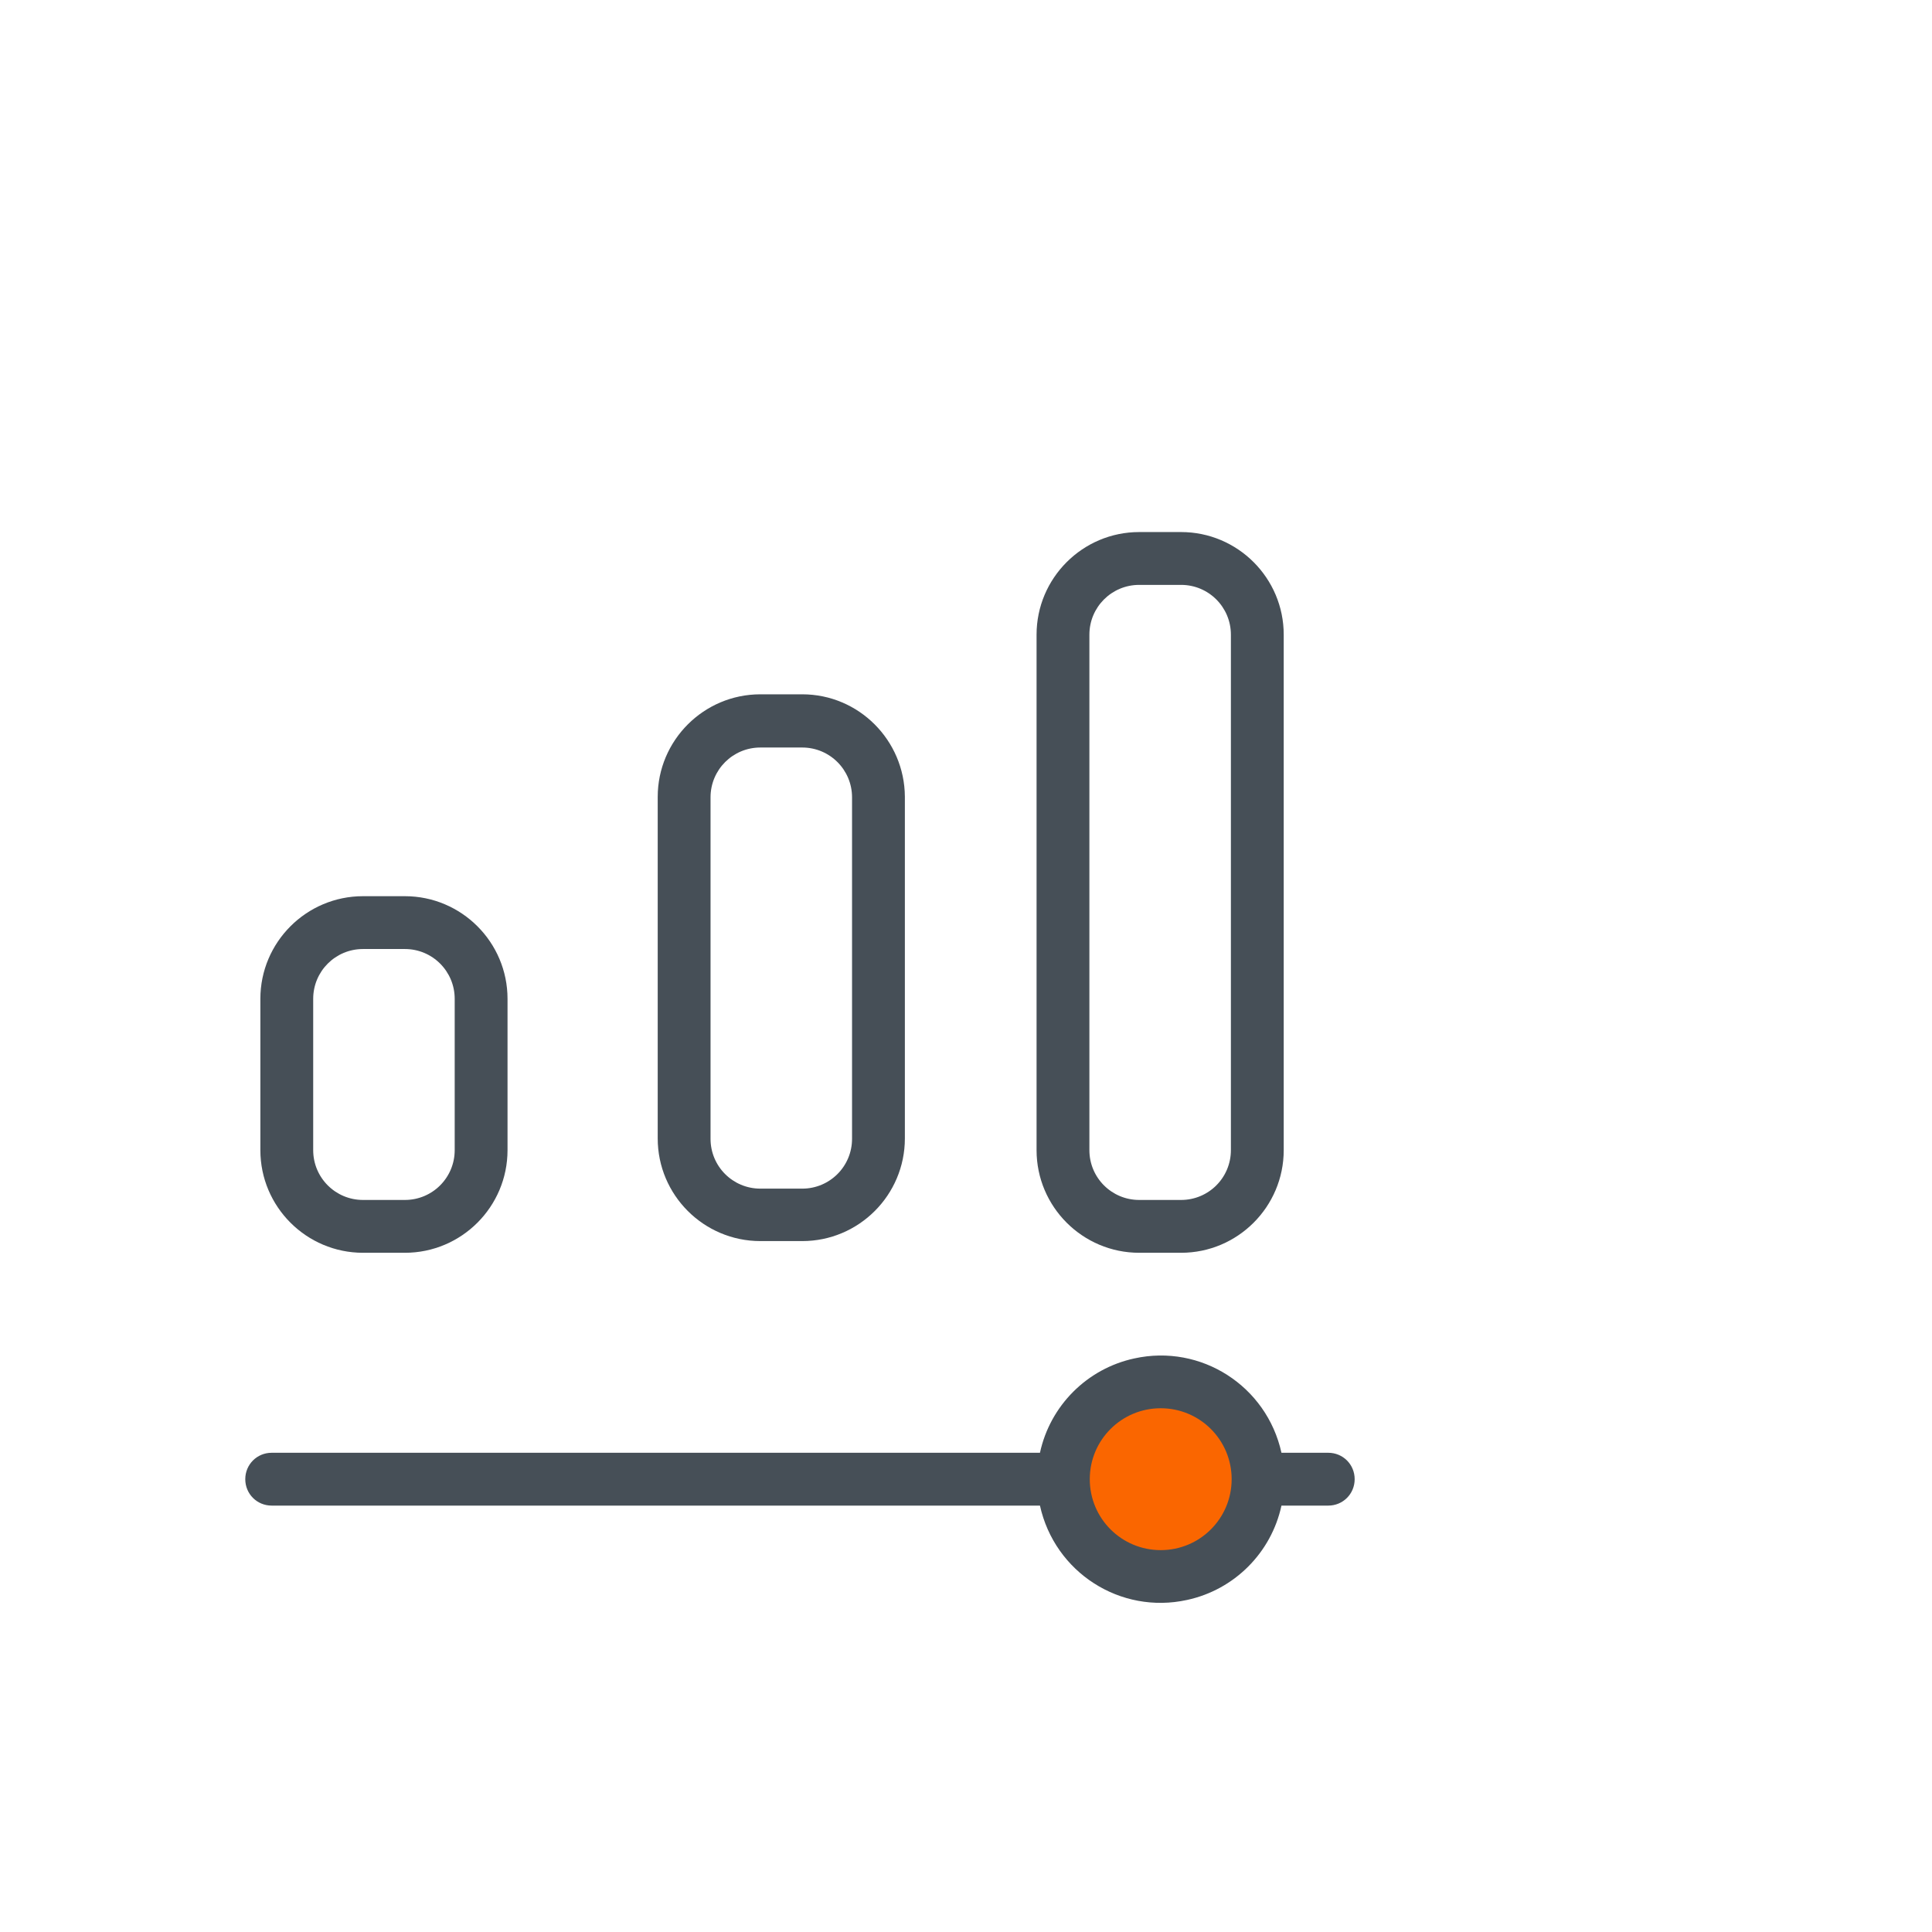
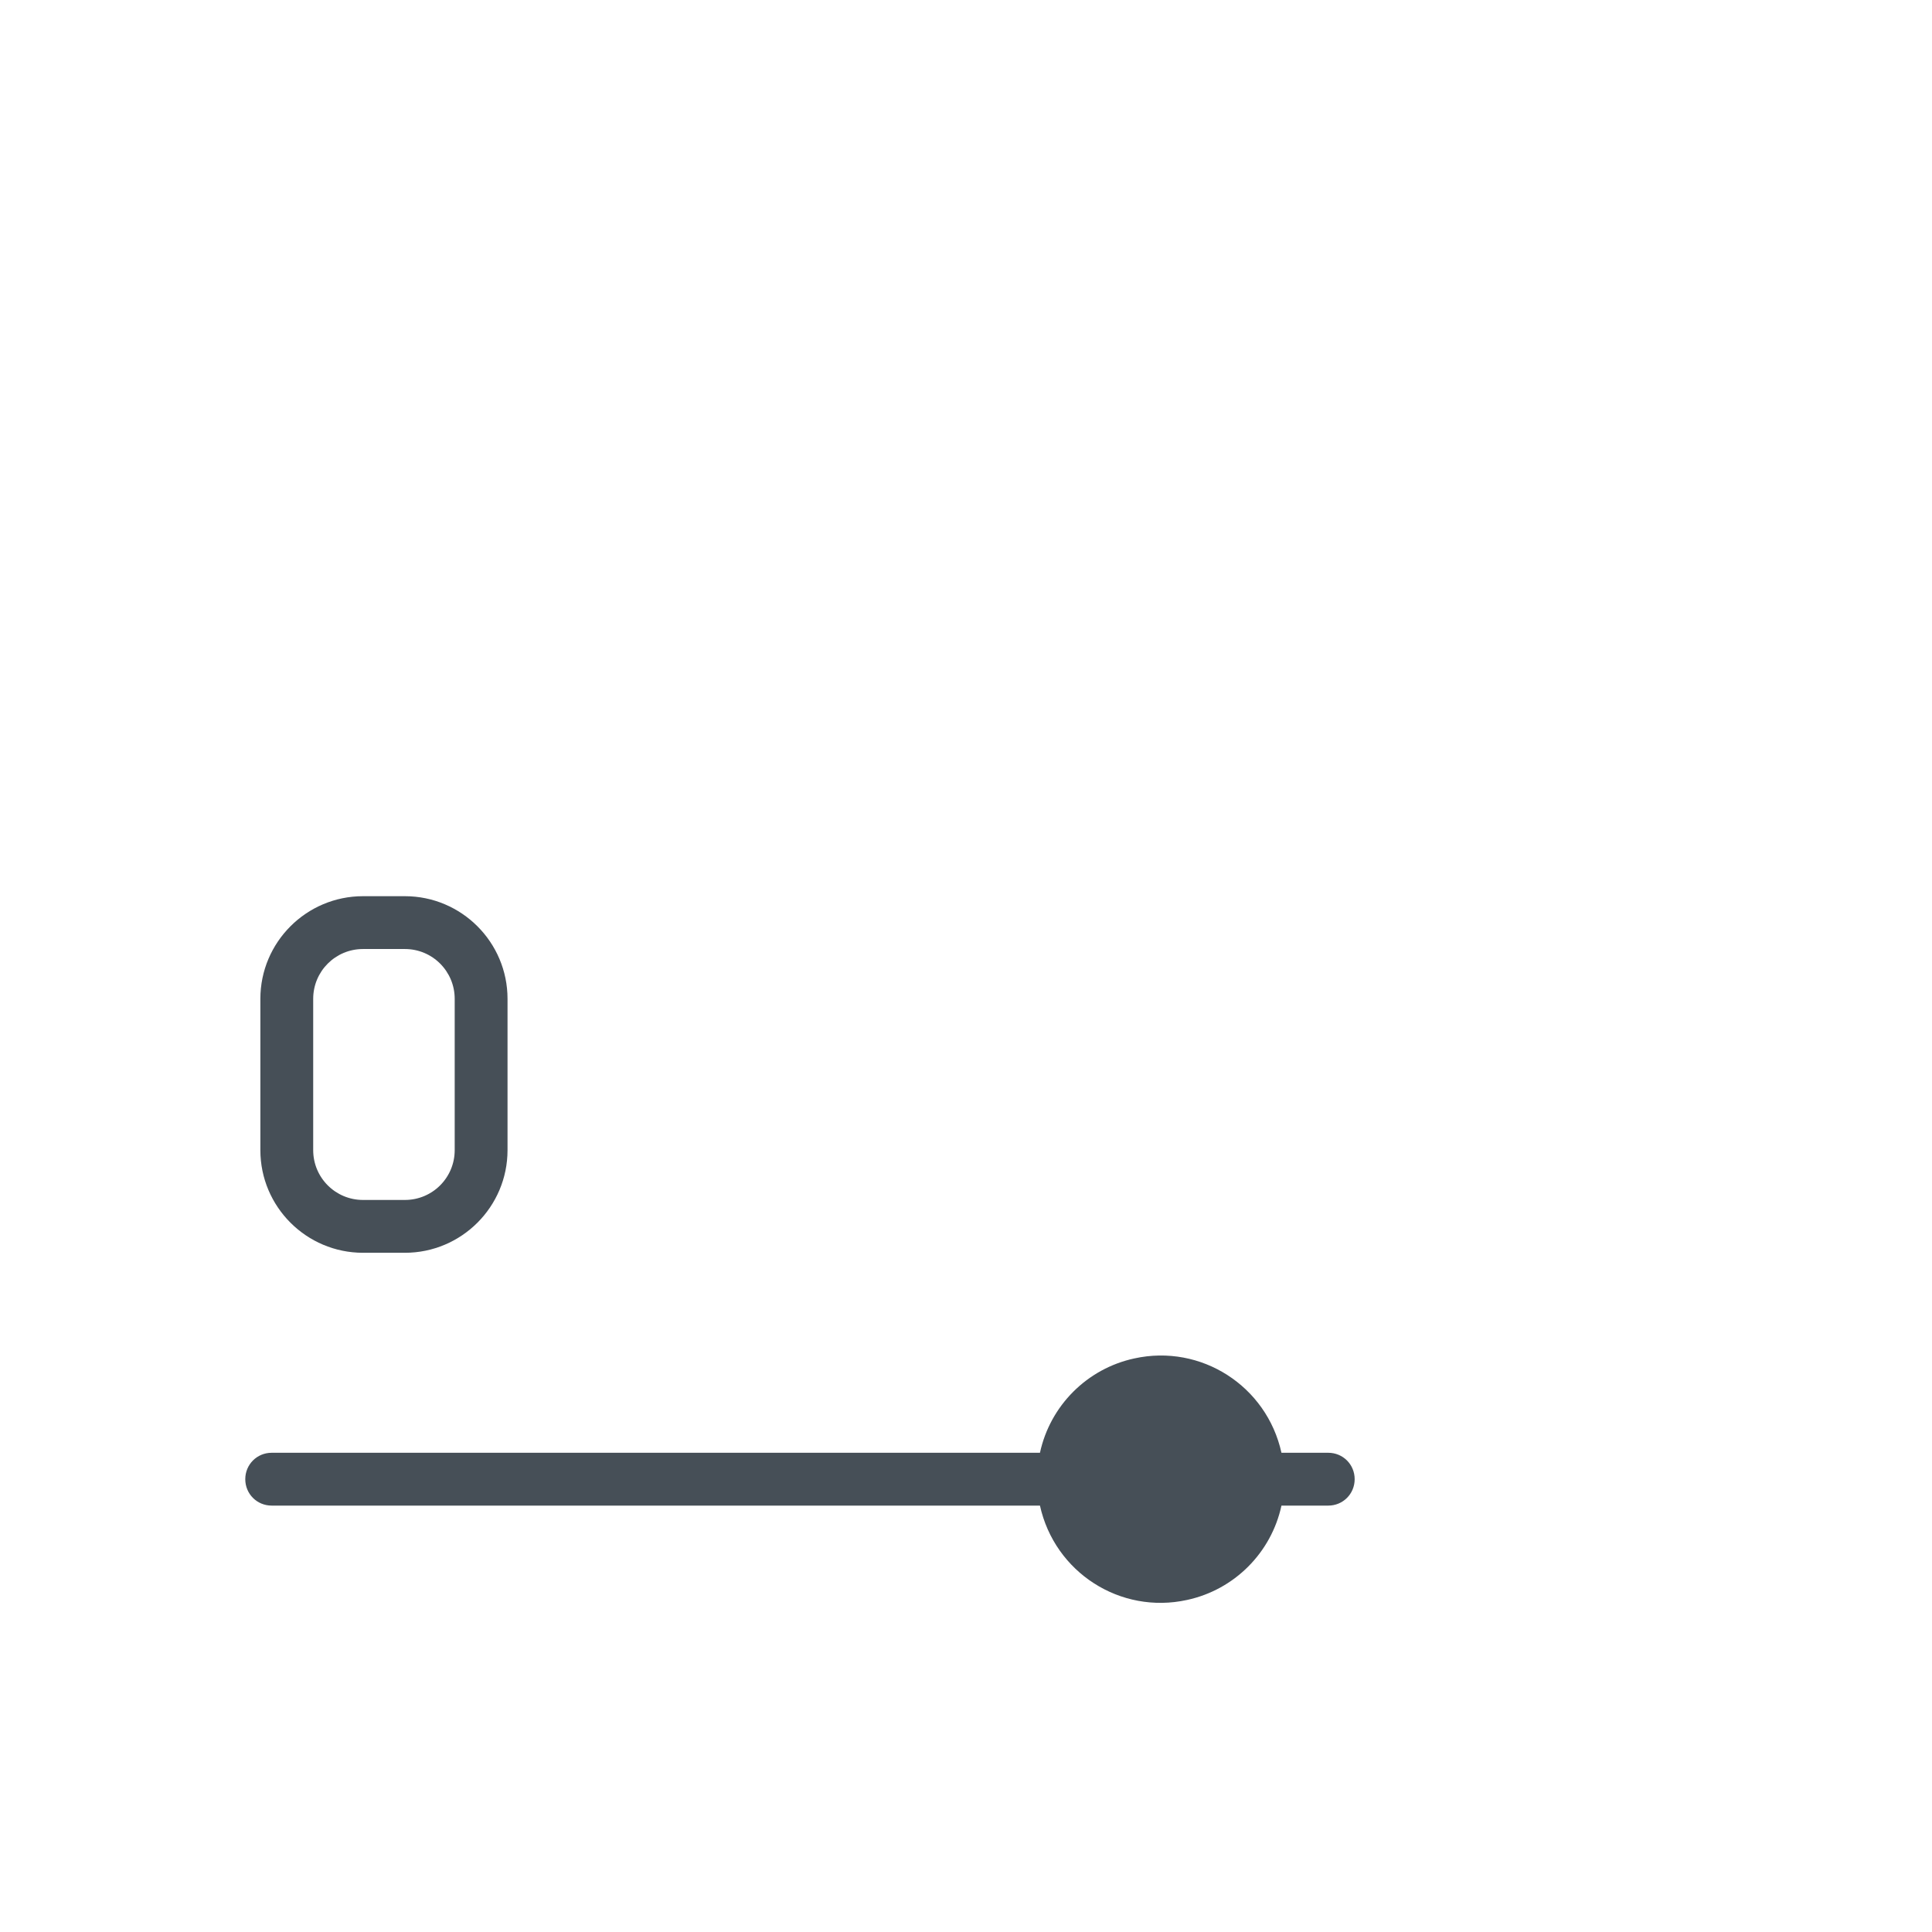
<svg xmlns="http://www.w3.org/2000/svg" version="1.1" id="Layer_1" x="0px" y="0px" viewBox="0 0 512 512" style="enable-background:new 0 0 512 512;" xml:space="preserve">
  <style type="text/css">
	.st0{fill:#464F57;}
	.st1{fill:#FA6600;}
</style>
  <path class="st0" d="M96.2,332h11.1c15,0,27.2-12.2,27.2-27.2v-40.1c0-15-12.2-27.2-27.2-27.2H96.2c-15,0-27.2,12.2-27.2,27.2v40.1  C69,319.8,81.2,332,96.2,332z M83,264.7c0-7.3,5.9-13.2,13.2-13.2h11.1c7.3,0,13.2,5.9,13.2,13.2v40.1c0,7.3-5.9,13.2-13.2,13.2  H96.2c-7.3,0-13.2-5.9-13.2-13.2V264.7z M352,385h-12.4c-3.9-17.7-21.3-28.9-39-25c-12.5,2.7-22.3,12.5-25,25H72c-3.9,0-7,3.1-7,7  s3.1,7,7,7h203.6c3.9,17.7,21.3,28.9,39,25c12.5-2.7,22.3-12.5,25-25H352c3.9,0,7-3.1,7-7S355.9,385,352,385z" />
-   <path class="st0" d="M212.6,184h-11.1c-15,0-27.2,12.2-27.2,27.2v90.5c0,15,12.2,27.2,27.2,27.2h11.1c15,0,27.2-12.2,27.2-27.2  v-90.6C239.7,196.2,227.6,184,212.6,184z M225.8,301.8c0,7.3-5.9,13.2-13.2,13.2h-11.1c-7.3,0-13.2-5.9-13.2-13.2v-90.5  c0-7.3,5.9-13.2,13.2-13.2h11.1c7.3,0,13.2,5.9,13.2,13.2V301.8z" />
-   <path class="st0" d="M313,141h-11.1c-15,0-27.2,12.2-27.2,27.2v136.6c0,15,12.2,27.2,27.2,27.2H313c15,0,27.2-12.2,27.2-27.2V168.2  C340.2,153.2,328,141,313,141z M326.2,304.8c0,7.3-5.9,13.2-13.2,13.2h-11.1c-7.3,0-13.2-5.9-13.2-13.2V168.2  c0-7.3,5.9-13.2,13.2-13.2H313c7.3,0,13.2,5.9,13.2,13.2V304.8z" />
-   <path class="st1" d="M307.6,410.8c-10.4,0-18.8-8.4-18.8-18.8s8.4-18.8,18.8-18.8s18.8,8.4,18.8,18.8l0,0  C326.4,402.4,318,410.8,307.6,410.8z" />
</svg>